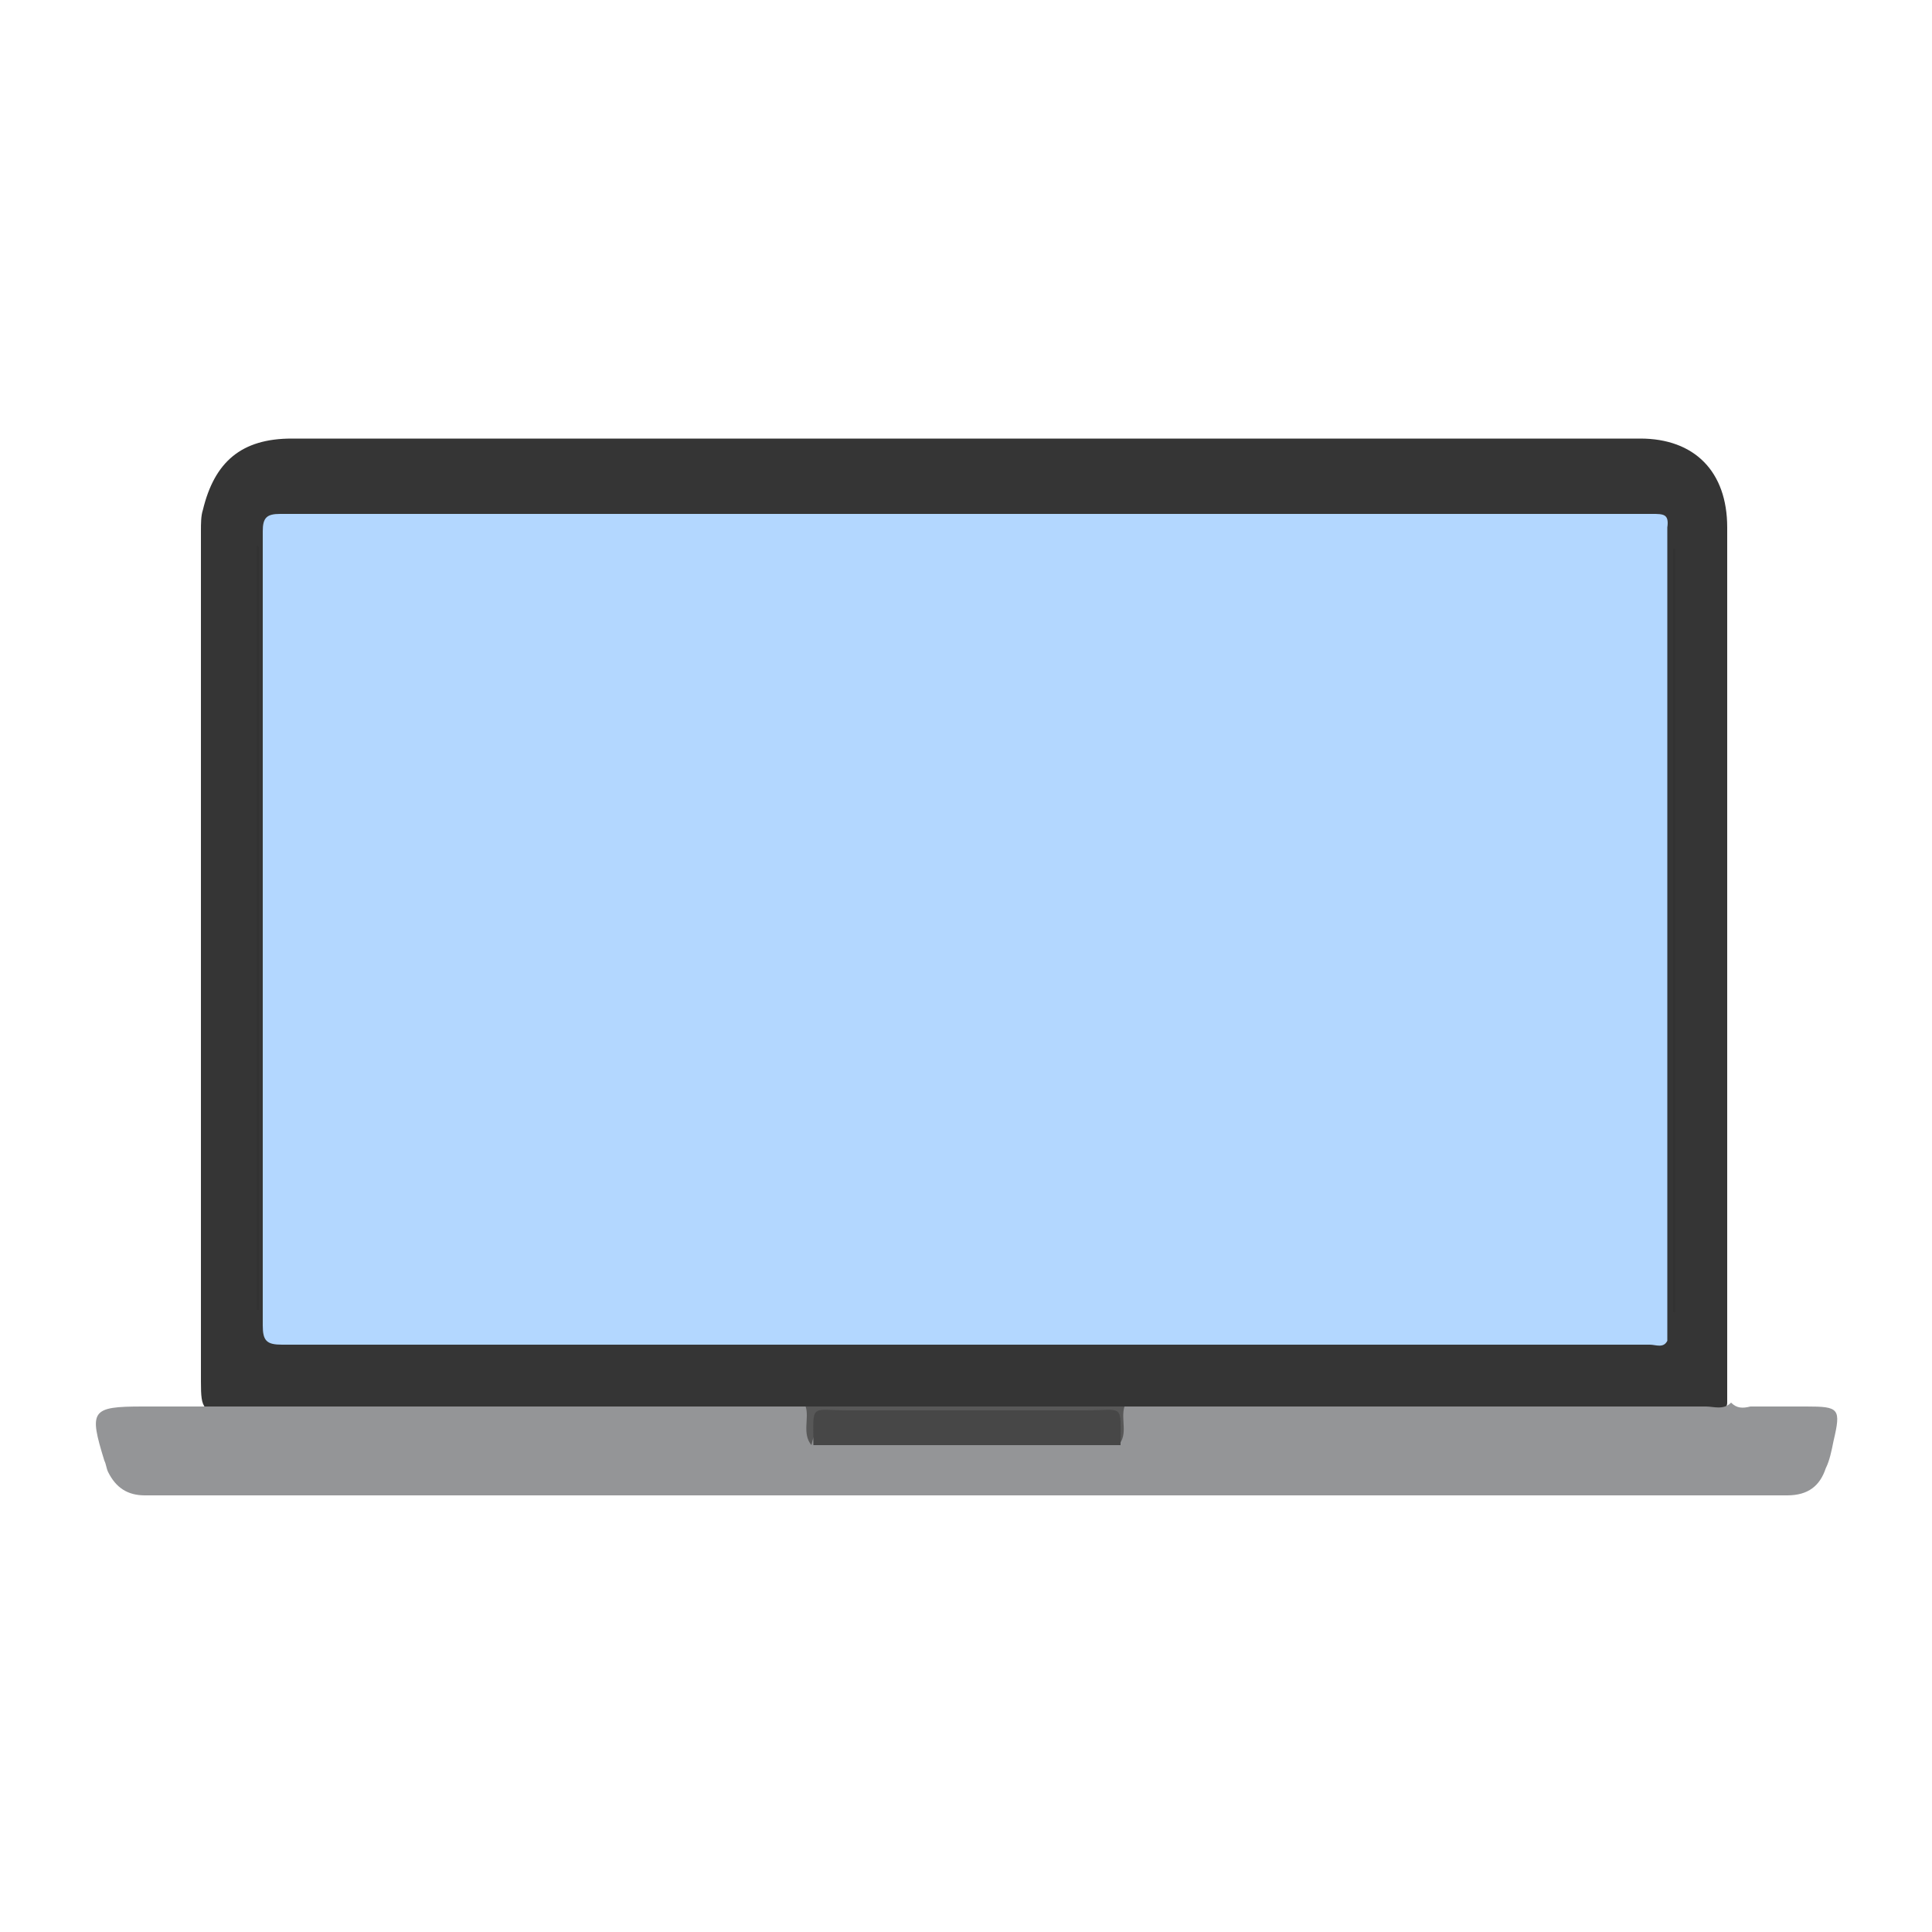
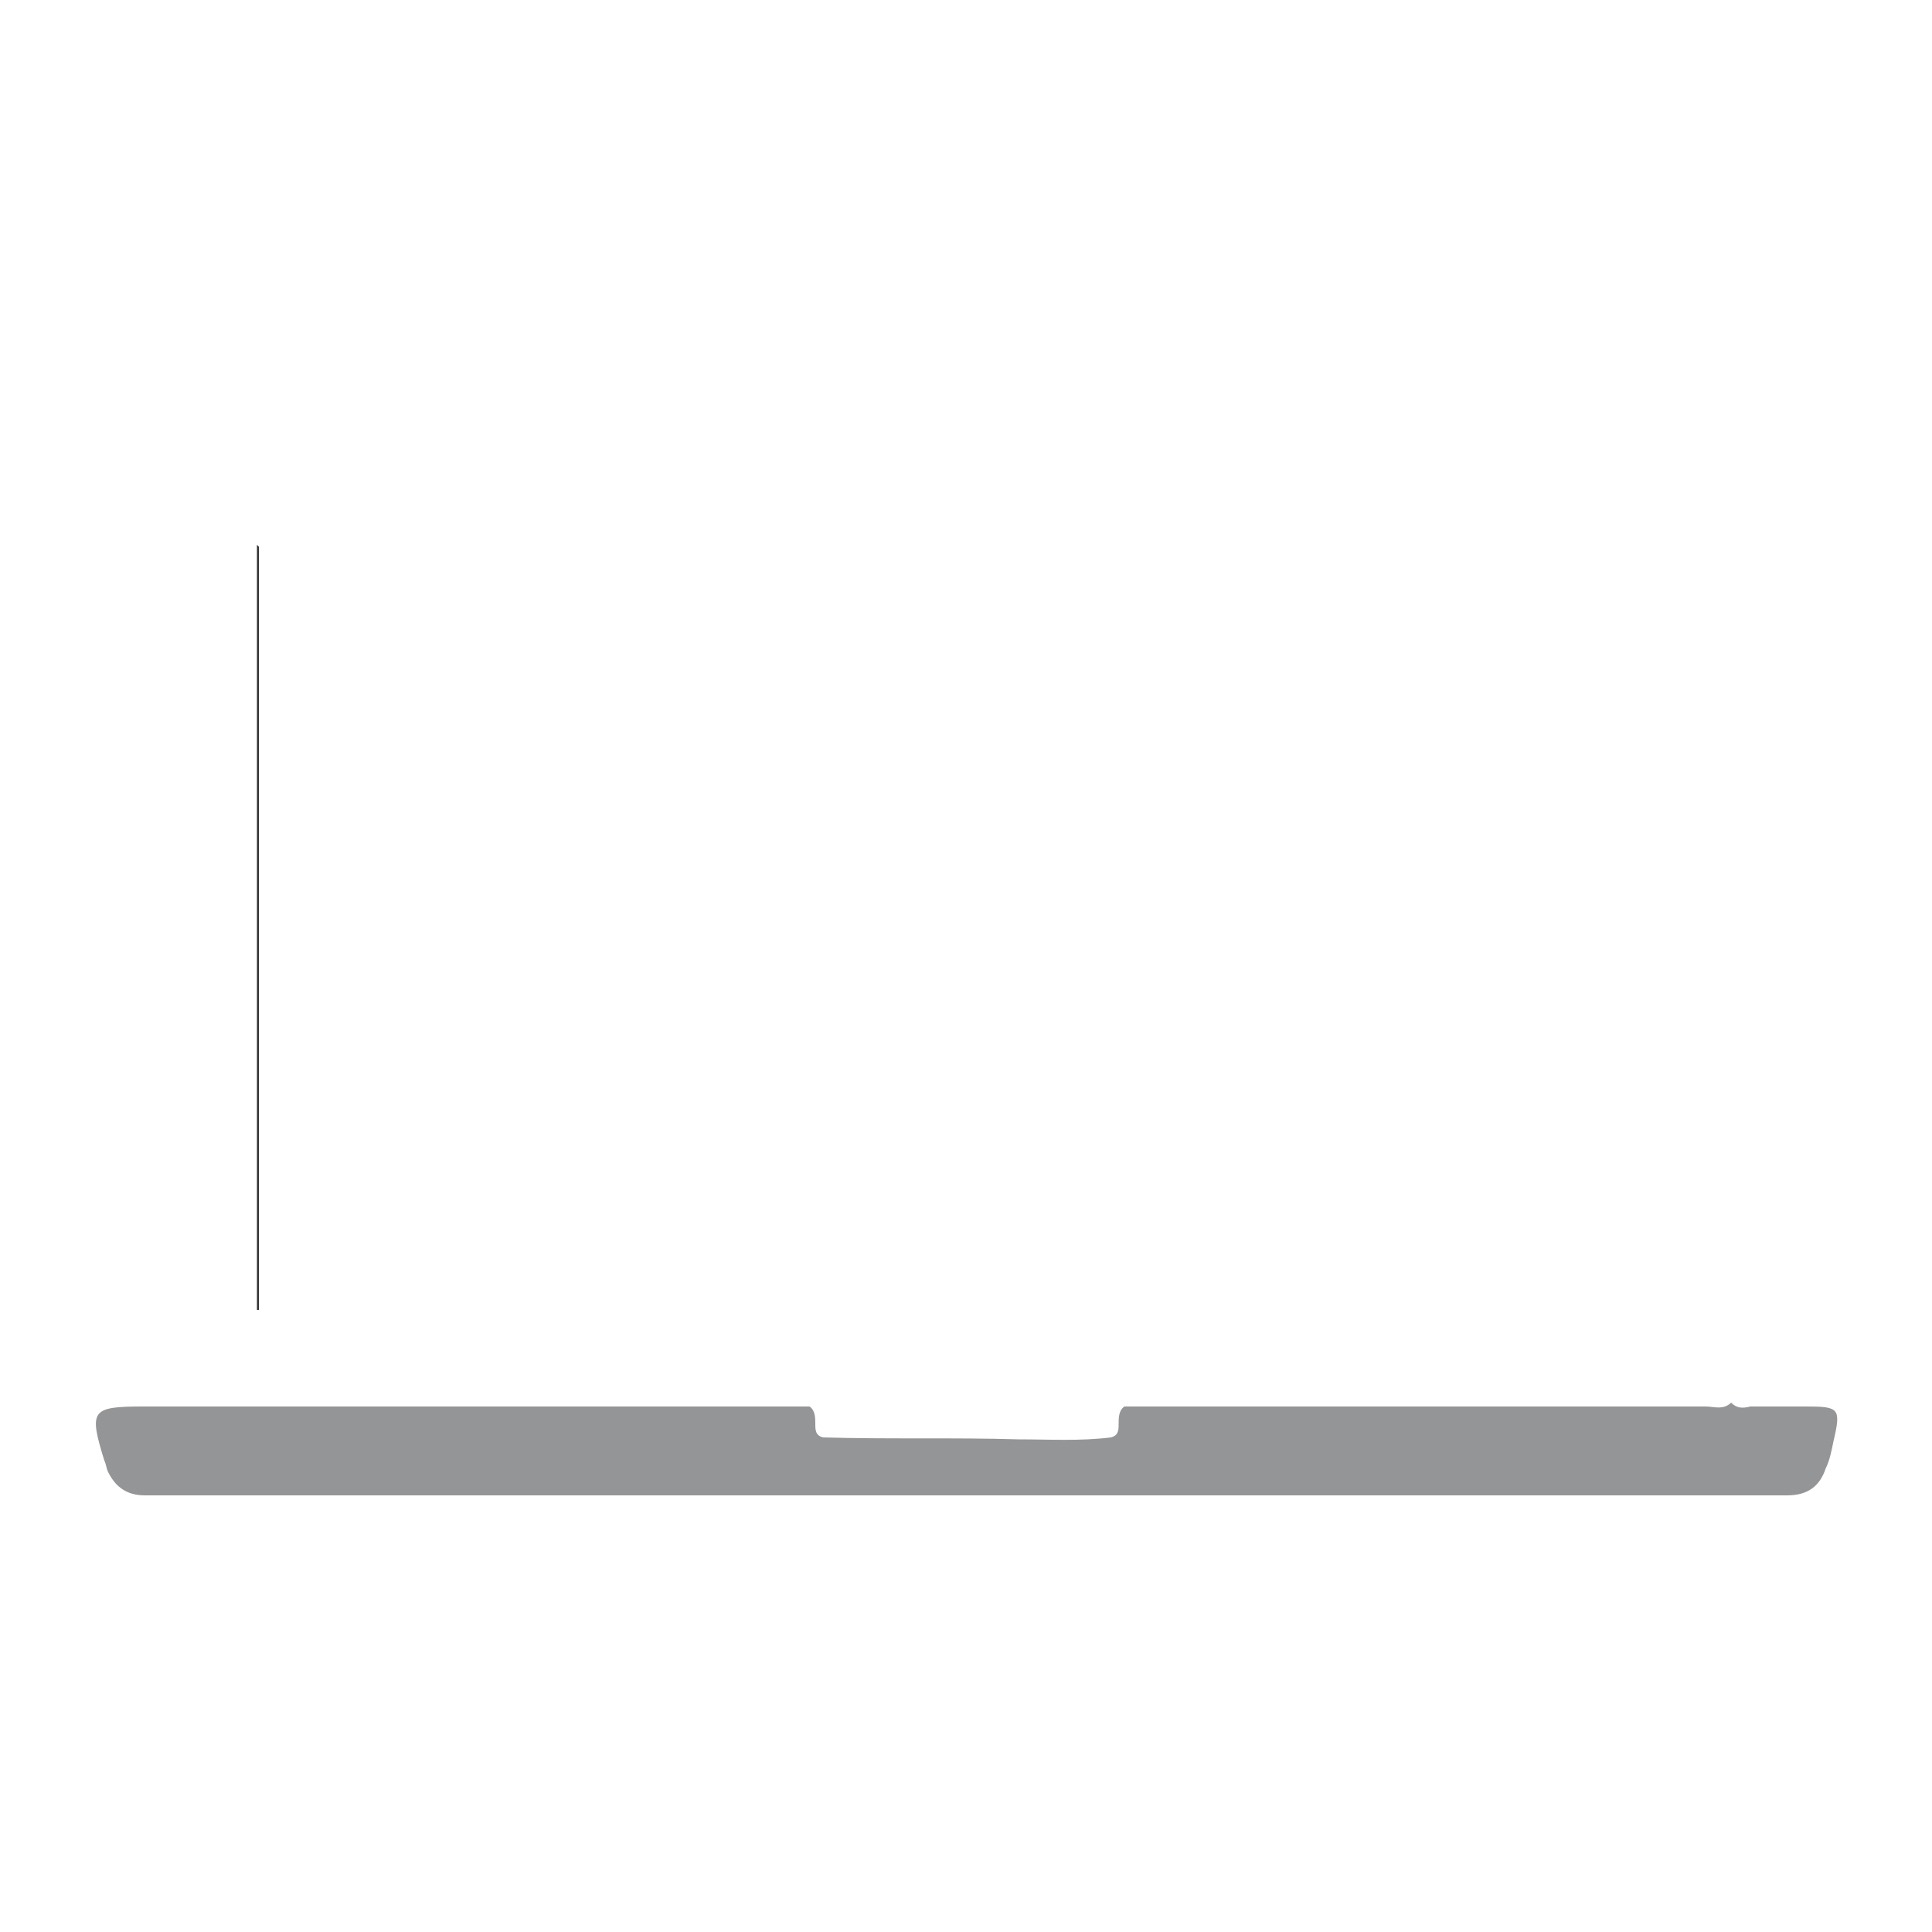
<svg xmlns="http://www.w3.org/2000/svg" version="1.1" id="Livello_1" x="0px" y="0px" viewBox="0 0 100 100" style="enable-background:new 0 0 100 100;" xml:space="preserve">
  <style type="text/css">
	.st0{fill:#353535;}
	.st1{fill:#A4A4A4;}
	.st2{fill:#949597;}
	.st3{fill:#B3D7FF;}
	.st4{fill:#323232;}
	.st5{fill:#585858;}
	.st6{fill:#474747;}
</style>
  <g id="RiWO7K.tif">
    <g>
-       <path class="st0" d="M10.5,26.4c0.6-2.5,2-3.7,4.6-3.7c23.3,0,46.6,0,69.8,0c2.8,0,4.5,1.7,4.5,4.6c0,15.1,0,30.2,0,45.3    C89.4,73,89,73,88.6,73.1c-0.4,0.1-0.9,0-1.4,0c-9.3,0-18.6,0-28,0c-0.4,0-0.8,0-1.1,0c-5.4,0-10.9,0-16.3,0c-0.5,0.1-1,0-1.6,0    c-9.1,0-18.2,0-27.2,0c-0.3,0-0.7,0-1,0c-1.5,0-1.6-0.1-1.6-1.6c0-14.7,0-29.4,0-44C10.4,27.1,10.4,26.7,10.5,26.4z" />
      <path class="st1" d="M10.6,27.9" />
      <path class="st2" d="M11.7,72.8c10.1,0,20.1,0,30.2,0c0.3,0.2,0.3,0.6,0.3,0.9c0,0.3,0,0.6,0.4,0.7c3.4,0.1,6.8,0,10.1,0.1    c1.6,0,3.2,0.1,4.8-0.1c0.4-0.1,0.4-0.4,0.4-0.7c0-0.3,0-0.7,0.3-0.9c10,0,20,0,30.1,0c0.4,0,0.9,0.2,1.3-0.2    c0.3,0.3,0.6,0.3,1,0.2c1,0,1.9,0,2.9,0c1.7,0,1.8,0.1,1.4,1.8c-0.1,0.5-0.2,1-0.4,1.4c-0.3,0.9-0.9,1.4-2,1.4    c-28.3,0-56.6,0-85,0c-0.9,0-1.5-0.4-1.9-1.2c-0.1-0.2-0.1-0.4-0.2-0.6c-0.8-2.6-0.7-2.8,2-2.8c0.7,0,1.5,0,2.2,0" />
-       <path class="st3" d="M85.5,26.6c-23.7,0-47.3,0-71,0c-0.7,0-0.9,0.2-0.9,0.9c0,13.7,0,27.4,0,41.1c0,0.8,0.2,1,1,1    c23.6,0,47.2,0,70.8,0c0.3,0,0.7,0.2,0.9-0.2c0-0.1,0-0.1,0-0.2c0-0.1,0-0.2,0-0.3c0-13.9,0-27.7,0-41.6    C86.4,26.6,86.1,26.6,85.5,26.6z" />
      <path class="st4" d="M13.4,28.3c0,13.2,0,26.4,0,39.5c0,0-0.1,0-0.1,0c0-13.2,0-26.4,0-39.6C13.4,28.3,13.4,28.3,13.4,28.3z" />
-       <path class="st4" d="M86.6,67.9c0-13.2,0-26.4,0-39.5c0,0,0.1,0,0.1,0c0,13.2,0,26.4,0,39.6C86.7,67.9,86.6,67.9,86.6,67.9z" />
-       <path class="st5" d="M58.2,72.8c-0.2,0.7,0.2,1.4-0.3,2c-0.2-1.6-1.3-1.6-2.6-1.5c-3.6,0.1-7.1,0.1-10.7,0c-1.3,0-2.3,0-2.6,1.5    c-0.5-0.6-0.1-1.4-0.3-2C47.3,72.8,52.7,72.8,58.2,72.8z" />
-       <path class="st6" d="M42.1,74.8c0-2.2-0.2-1.8,1.8-1.8c4.1,0,8.2,0,12.3,0c2,0,1.8-0.4,1.8,1.8C52.7,74.8,47.4,74.8,42.1,74.8z" />
    </g>
  </g>
</svg>